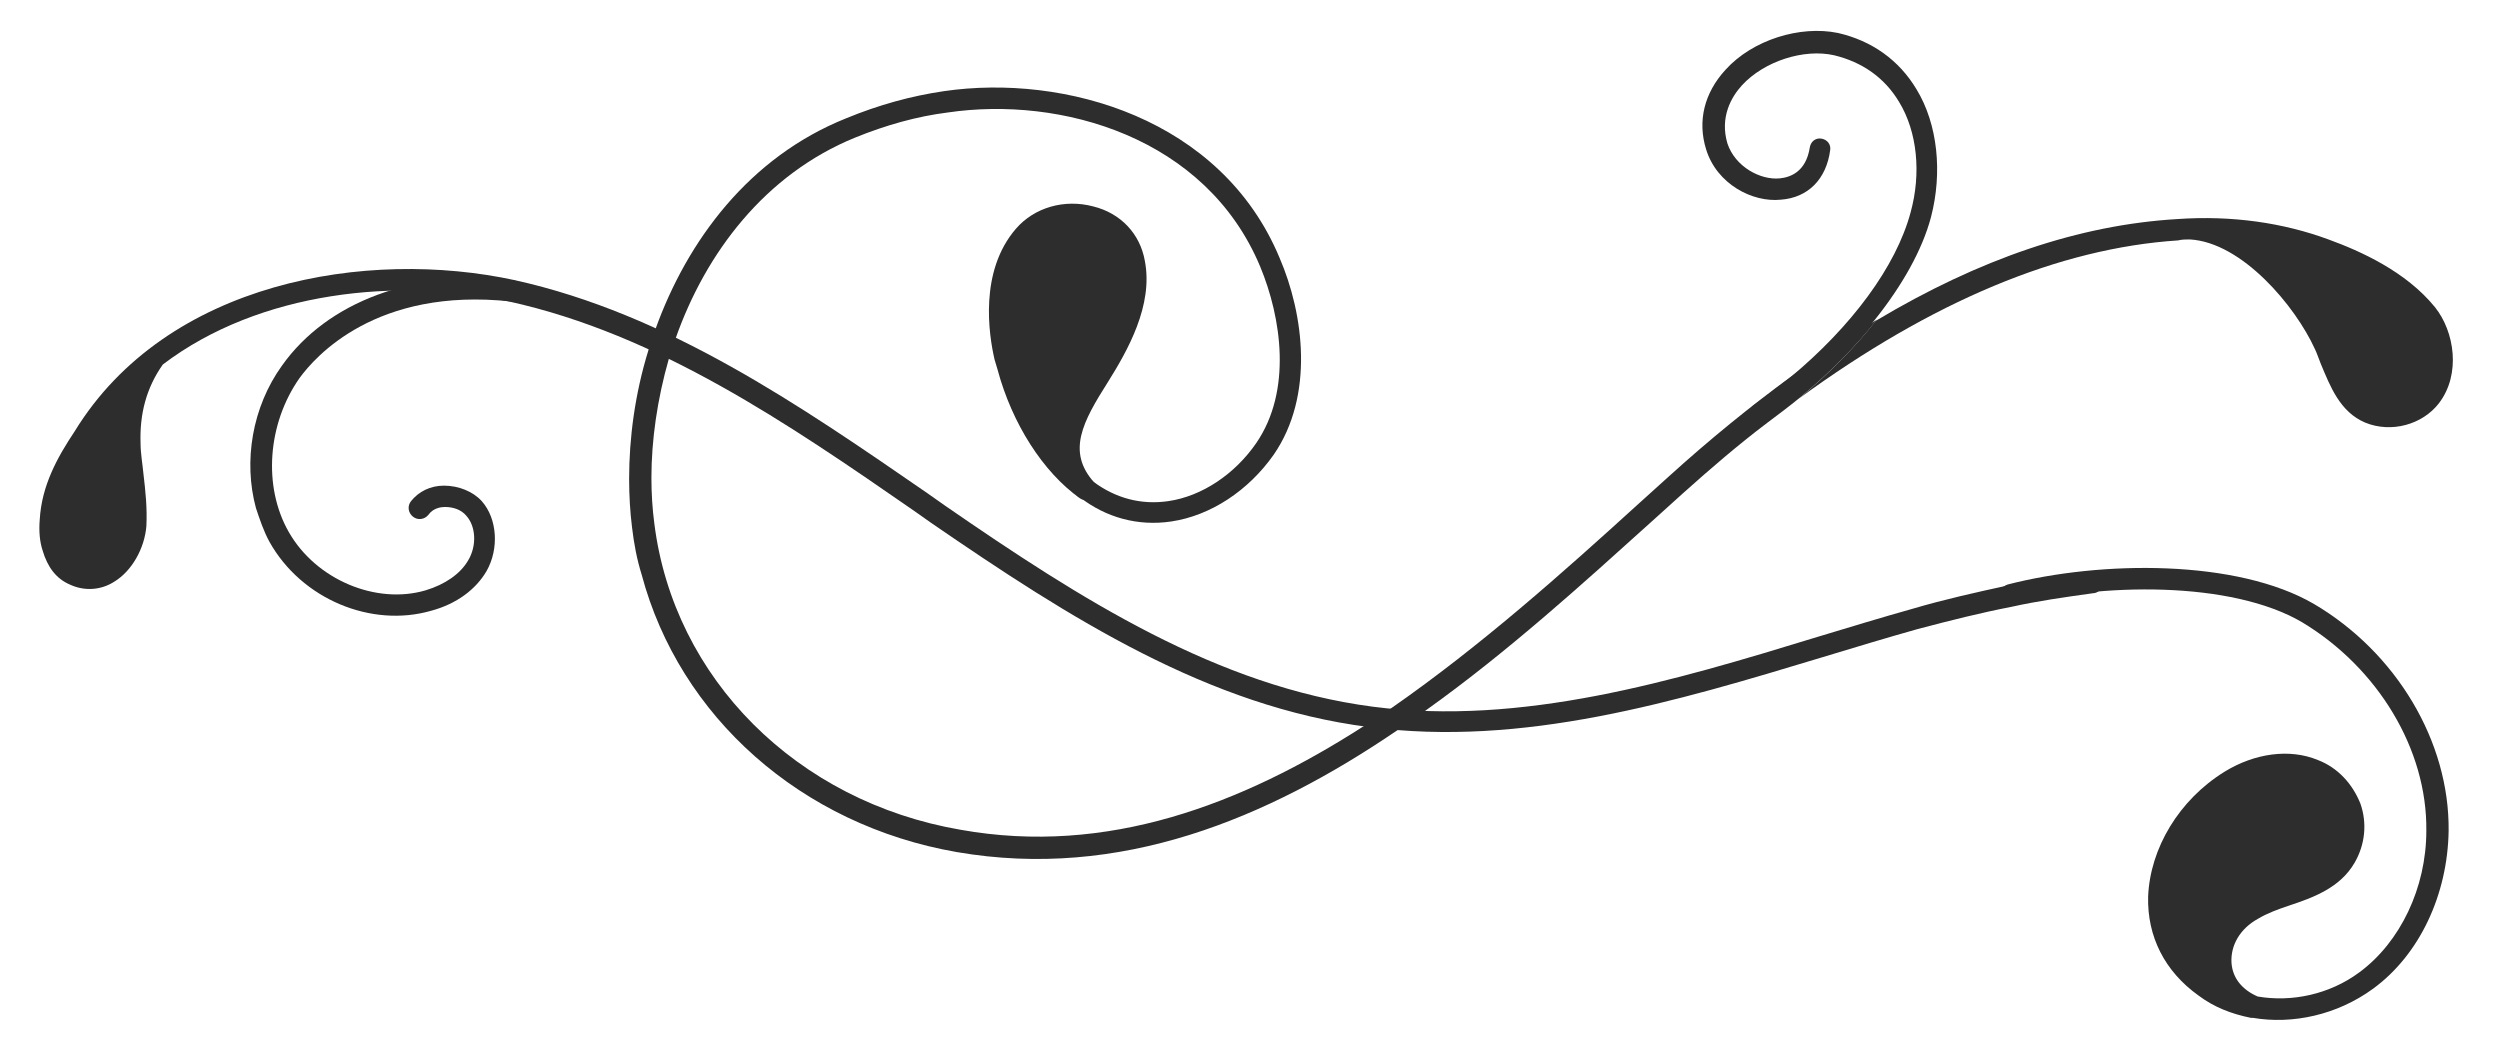
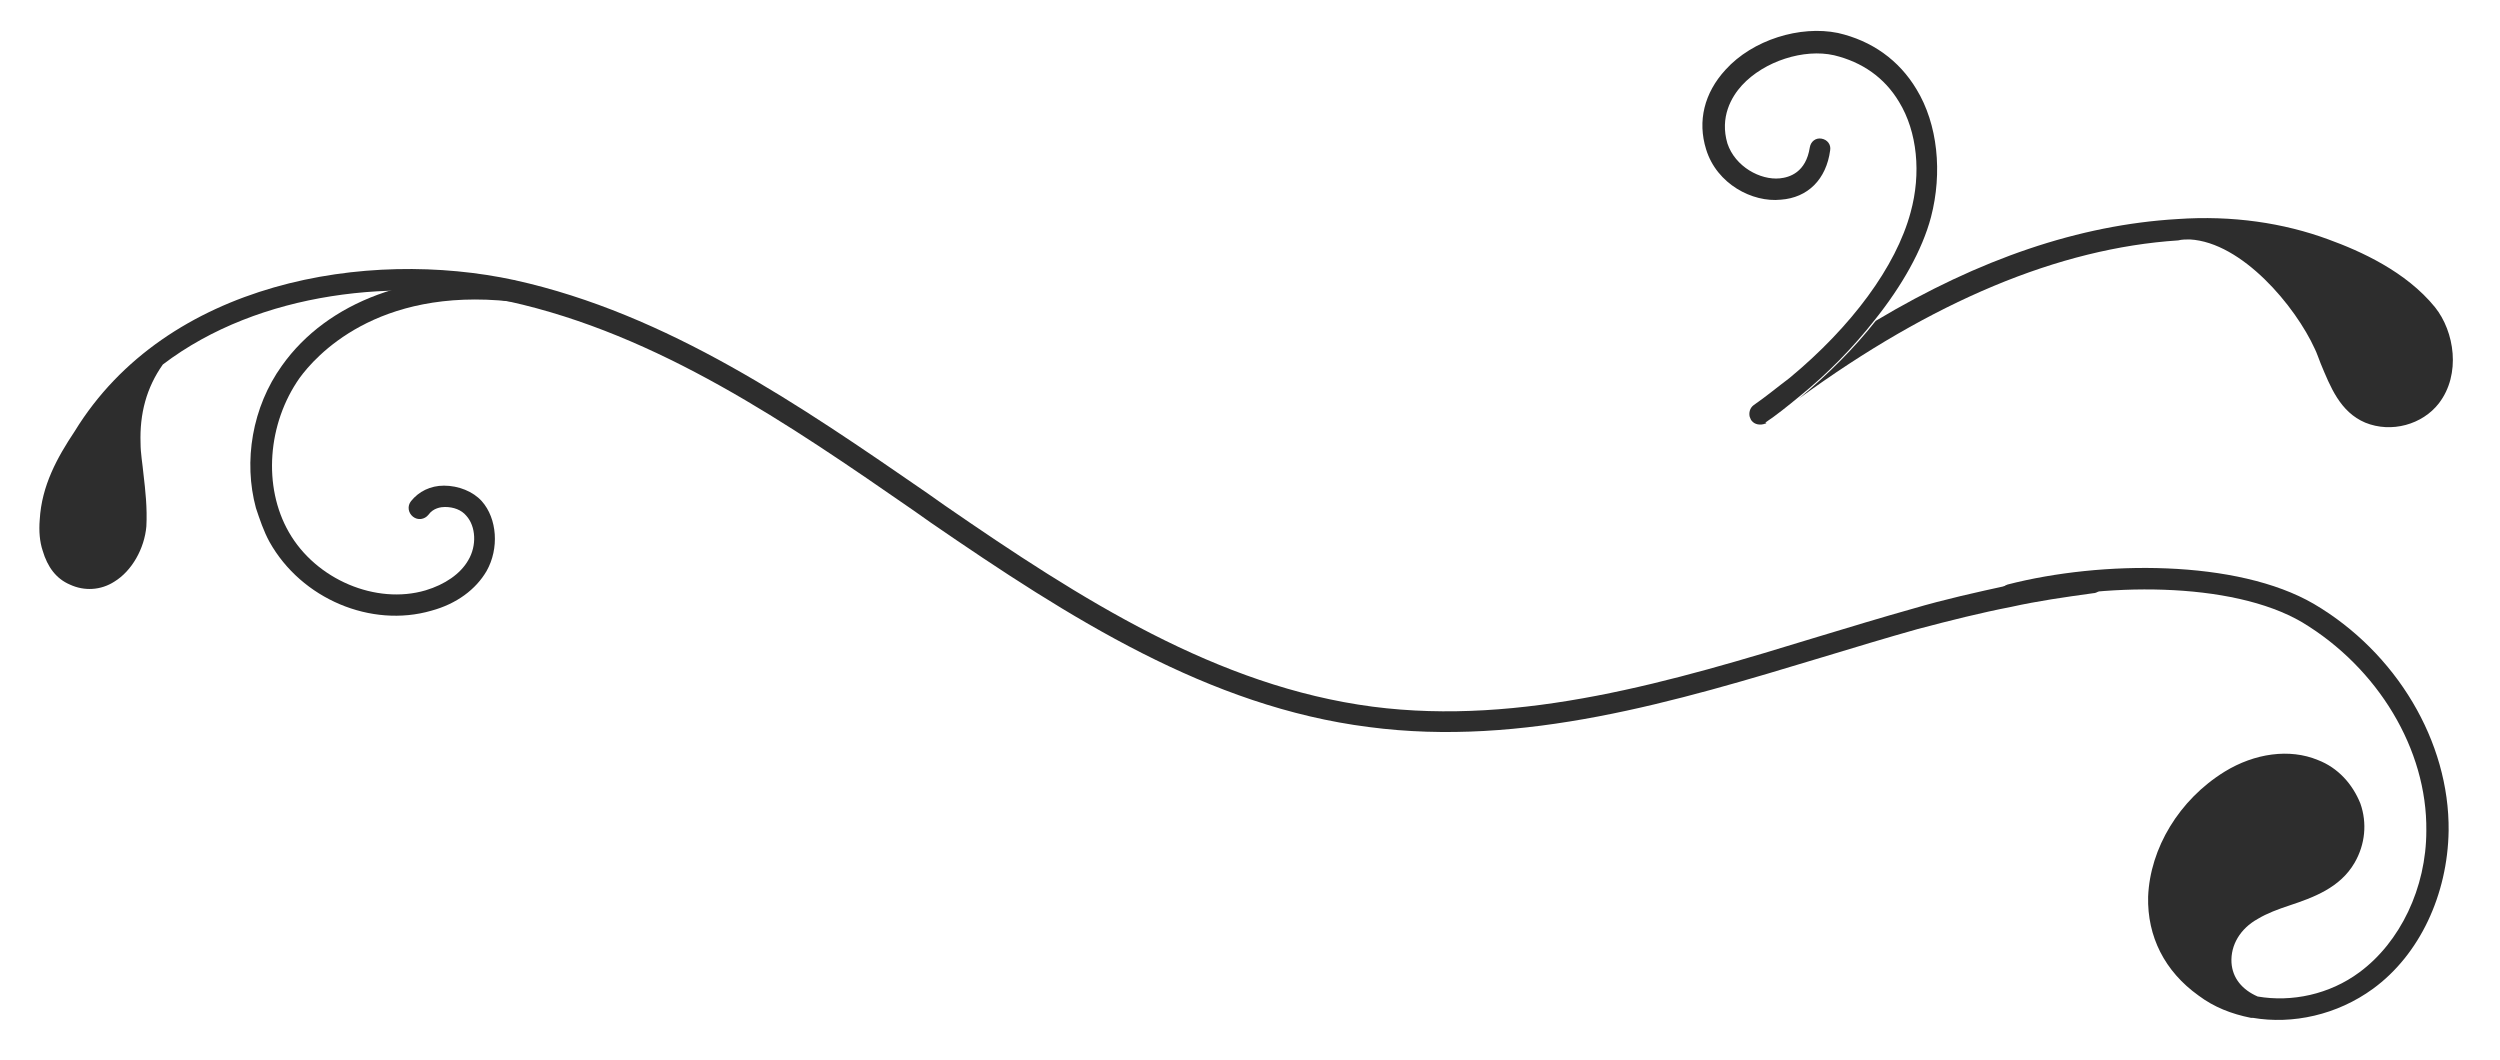
<svg xmlns="http://www.w3.org/2000/svg" version="1.1" id="Layer_1" x="0px" y="0px" viewBox="0 0 257.9 109.3" style="enable-background:new 0 0 257.9 109.3;" xml:space="preserve">
  <style type="text/css">
	.st0{fill:#2D2D2D;}
</style>
  <g>
    <g>
      <g>
-         <path class="st0" d="M144.2,75.3c1-0.7,2-1.4,3-2.1c8.4-6,16.2-13.1,23.3-19.5l3.1-2.8c2.9-2.6,5.7-5,8.6-7.2c0,0,0,0,0,0     c1.2-0.9,2.4-1.8,3.5-2.7c3-2.5,5.7-5.2,7.9-8c-2.9,1.8-5.9,3.7-8.9,5.9c-4.1,3-8.3,6.4-12.6,10.3l-3.1,2.8     c-7.7,7-16.2,14.6-25.4,21c-0.9,0.7-1.9,1.3-2.9,1.9c-12.6,8.1-26.5,13.4-41.6,10.7c-16.9-2.9-29.6-15.6-31.6-31.6     c-0.2-1.5-0.3-3.1-0.3-4.7c0-3.9,0.6-8.1,1.8-12.3c0.2-0.7,0.4-1.4,0.7-2.1c3.1-8.8,9.2-16.9,18.5-20.7c3.2-1.3,6.4-2.2,9.6-2.6     c11.6-1.7,26.6,2.5,32.2,15.9c2.2,5.3,3.3,12.8-0.4,18.2c-2.2,3.2-5.6,5.5-9.1,6c-2.8,0.4-5.4-0.3-7.7-2c0,0-0.1,0-0.1-0.1     c-0.5-0.4-1.2-0.3-1.6,0.2c-0.4,0.5-0.3,1.2,0.2,1.5c0,0,0,0,0.1,0c0,0,0,0,0,0c2.7,2.1,6,3,9.4,2.5c4.1-0.6,8-3.2,10.6-6.9     c4.2-6.1,3.1-14.5,0.6-20.3c-6-14.4-22.2-19-34.6-17.2c-3.4,0.5-6.7,1.4-10.1,2.8c-10,4-16.4,12.6-19.7,21.8     c-0.3,0.7-0.5,1.4-0.7,2.1c-1.4,4.5-2,9.1-2,13.3c0,1.7,0.1,3.4,0.3,5c0.2,1.7,0.5,3.3,1,4.9c3.9,14.6,16.4,25.8,32.5,28.6     C115.5,90.8,130.7,84.5,144.2,75.3z" />
        <path class="st0" d="M244,43.6c-2.6-1.1-3.6-3.7-4.6-6.1c-0.2-0.5-0.4-1.1-0.6-1.5c-2-4.4-7.5-11-12.9-11.3c-0.4,0-0.8,0-1.2,0.1     c-12.3,0.8-25.4,6.3-39.1,16.3c3-2.5,5.7-5.2,7.9-8c10.7-6.4,21-9.9,31.1-10.5c5.7-0.4,11,0.4,15.6,2.1c3.3,1.2,8,3.3,11,7     c2,2.5,2.7,6.9,0.4,9.9C249.9,43.8,246.7,44.7,244,43.6z" />
      </g>
      <g>
-         <path class="st0" d="M232.4,105c-0.1,0-0.1,0-0.2,0c-2-0.4-3.8-1.1-5.4-2.3c-3.5-2.5-5.3-6.1-5.2-10.2c0.2-5,3.2-10,7.9-12.9     c3.1-1.9,6.7-2.4,9.6-1.2c2.1,0.8,3.6,2.5,4.4,4.5c0.7,2,0.5,4.2-0.6,6.1c-1.5,2.6-4.3,3.6-6.7,4.4c-1.2,0.4-2.3,0.8-3.3,1.4     c-1.8,1-2.8,2.7-2.7,4.5c0.1,1.6,1.1,2.8,2.7,3.5c3.5,0.6,7.4-0.2,10.5-2.5c4.2-3.1,6.9-8.7,6.9-14.6c0.1-8.4-5-16.8-12.8-21.5     c-7.3-4.3-20.8-4.1-29.9-1.7c-0.6,0.2-1.2-0.2-1.3-0.8c0,0,0,0,0,0c-0.2-0.6,0.2-1.2,0.8-1.4c9.7-2.5,23.7-2.6,31.6,2     c8.5,5,14,14.2,13.9,23.4c-0.1,6.6-3,12.8-7.8,16.3C241.1,104.7,236.5,105.7,232.4,105z" />
+         <path class="st0" d="M232.4,105c-0.1,0-0.1,0-0.2,0c-2-0.4-3.8-1.1-5.4-2.3c-3.5-2.5-5.3-6.1-5.2-10.2c0.2-5,3.2-10,7.9-12.9     c3.1-1.9,6.7-2.4,9.6-1.2c2.1,0.8,3.6,2.5,4.4,4.5c0.7,2,0.5,4.2-0.6,6.1c-1.5,2.6-4.3,3.6-6.7,4.4c-1.2,0.4-2.3,0.8-3.3,1.4     c-1.8,1-2.8,2.7-2.7,4.5c0.1,1.6,1.1,2.8,2.7,3.5c3.5,0.6,7.4-0.2,10.5-2.5c4.2-3.1,6.9-8.7,6.9-14.6c0.1-8.4-5-16.8-12.8-21.5     c-7.3-4.3-20.8-4.1-29.9-1.7c-0.6,0.2-1.2-0.2-1.3-0.8c-0.2-0.6,0.2-1.2,0.8-1.4c9.7-2.5,23.7-2.6,31.6,2     c8.5,5,14,14.2,13.9,23.4c-0.1,6.6-3,12.8-7.8,16.3C241.1,104.7,236.5,105.7,232.4,105z" />
      </g>
      <g>
        <path class="st0" d="M182.1,43.7C182.1,43.7,182.1,43.7,182.1,43.7c-0.5,0.2-1.1,0.1-1.4-0.3c-0.1-0.1-0.1-0.2-0.2-0.4     c-0.1-0.4,0-0.9,0.4-1.2c1.3-0.9,2.5-1.9,3.7-2.8c6.4-5.3,11-11.5,12.5-17.1c1.1-4,0.7-8.3-1.2-11.4c-1.5-2.5-3.8-4.1-6.7-4.8     c-3.1-0.7-7.2,0.6-9.5,3.1c-1.1,1.2-2.3,3.3-1.5,6c0.8,2.4,3.4,3.8,5.4,3.6c1-0.1,2.7-0.6,3.1-3.2c0.1-0.6,0.6-1,1.2-0.9     c0.6,0.1,1,0.6,0.9,1.2c-0.4,3-2.3,4.9-5.1,5.1c-2.9,0.3-6.6-1.6-7.7-5.2c-0.9-2.9-0.2-5.8,2-8.2c2.8-3.1,7.7-4.6,11.6-3.8     c3.5,0.8,6.3,2.8,8.1,5.8c2.2,3.6,2.7,8.6,1.5,13.2c-0.9,3.4-3,7.1-5.8,10.6c-2.2,2.8-4.8,5.5-7.9,8c-1.1,0.9-2.2,1.8-3.4,2.6     C182.3,43.6,182.2,43.7,182.1,43.7z" />
      </g>
      <g>
        <path class="st0" d="M26.4,52.4c-1.3-4.8-0.4-10.4,2.7-14.7c4.7-6.6,13.6-9.9,23.8-8.8c0.6,0.1,1.1,0.6,1,1.2     c-0.1,0.6-0.6,1.1-1.2,1c-13.9-1.5-20.2,5.7-21.8,7.9c-3.3,4.7-3.8,11.2-1.1,15.9c2.8,4.9,9,7.5,14.1,6c2-0.6,3.6-1.7,4.4-3.1     c0.9-1.5,0.8-3.5-0.2-4.6c-0.5-0.6-1.3-0.9-2.2-0.9c-0.4,0-1.2,0.1-1.7,0.8c-0.4,0.5-1.1,0.6-1.6,0.2c-0.5-0.4-0.6-1.1-0.2-1.6     c0.8-1,2-1.6,3.4-1.6c1.5,0,3,0.6,3.9,1.6c1.6,1.8,1.8,4.9,0.5,7.2c-1.1,1.9-3.1,3.4-5.7,4.1c-6.2,1.8-13.4-1.2-16.7-7.1     C27.2,54.8,26.8,53.6,26.4,52.4z" />
      </g>
      <g>
-         <path class="st0" d="M111.4,51.4c-3.8-2.7-7-7.7-8.5-13.3c-0.1-0.3-0.2-0.7-0.3-1c-0.6-2.6-1.6-9.1,2.2-13.5c1.9-2.2,5-3.1,8-2.3     c2.8,0.7,4.8,2.8,5.3,5.6c0.9,4.6-1.8,9.3-3.8,12.5c-2.6,4.1-4.3,7.2-1.4,10.4c0.4,0.4,0.4,1.1,0,1.5     C112.5,51.6,111.8,51.7,111.4,51.4z" />
-       </g>
+         </g>
    </g>
    <g>
      <path class="st0" d="M188,67.8c-15.2,4.6-30.9,9.3-46.8,7.2c-16.5-2.1-30.8-11.2-45.2-21.1l-1.7-1.2c-13-9-26.4-18.2-41.8-21.6    c-11.3-2.5-25.7-1.1-35.7,6.5c-1.7,2.4-2.4,5.1-2.3,8.1c0,1.1,0.2,2.1,0.3,3.2c0.2,1.7,0.4,3.5,0.3,5.4c-0.2,2.3-1.5,4.6-3.3,5.7    c-1.4,0.9-3.1,1-4.6,0.3c-1.4-0.6-2.3-1.8-2.8-3.5c-0.3-0.9-0.4-2-0.3-3.2c0.2-3.5,1.8-6.4,3.6-9.1C17.2,29,37.9,25.6,53.1,28.9    c15.8,3.5,29.4,12.9,42.6,22l1.7,1.2c14.2,9.8,28.2,18.7,44.2,20.8c15.4,2,30.9-2.6,45.9-7.2c3.3-1,6.6-2,9.8-2.9    c3.4-1,6.6-1.7,9.8-2.4c2.7-0.6,5.6-1.1,8.6-1.4c0.6-0.1,1.2,0.4,1.2,1c0.1,0.6-0.4,1.2-1,1.2c-2.9,0.4-5.7,0.8-8.4,1.4    c-3.1,0.6-6.3,1.4-9.7,2.3C194.6,65.8,191.3,66.8,188,67.8z" />
    </g>
  </g>
  <g>
</g>
  <g>
</g>
  <g>
</g>
  <g>
</g>
  <g>
</g>
  <g>
</g>
  <g>
</g>
  <g>
</g>
  <g>
</g>
  <g>
</g>
  <g>
</g>
</svg>